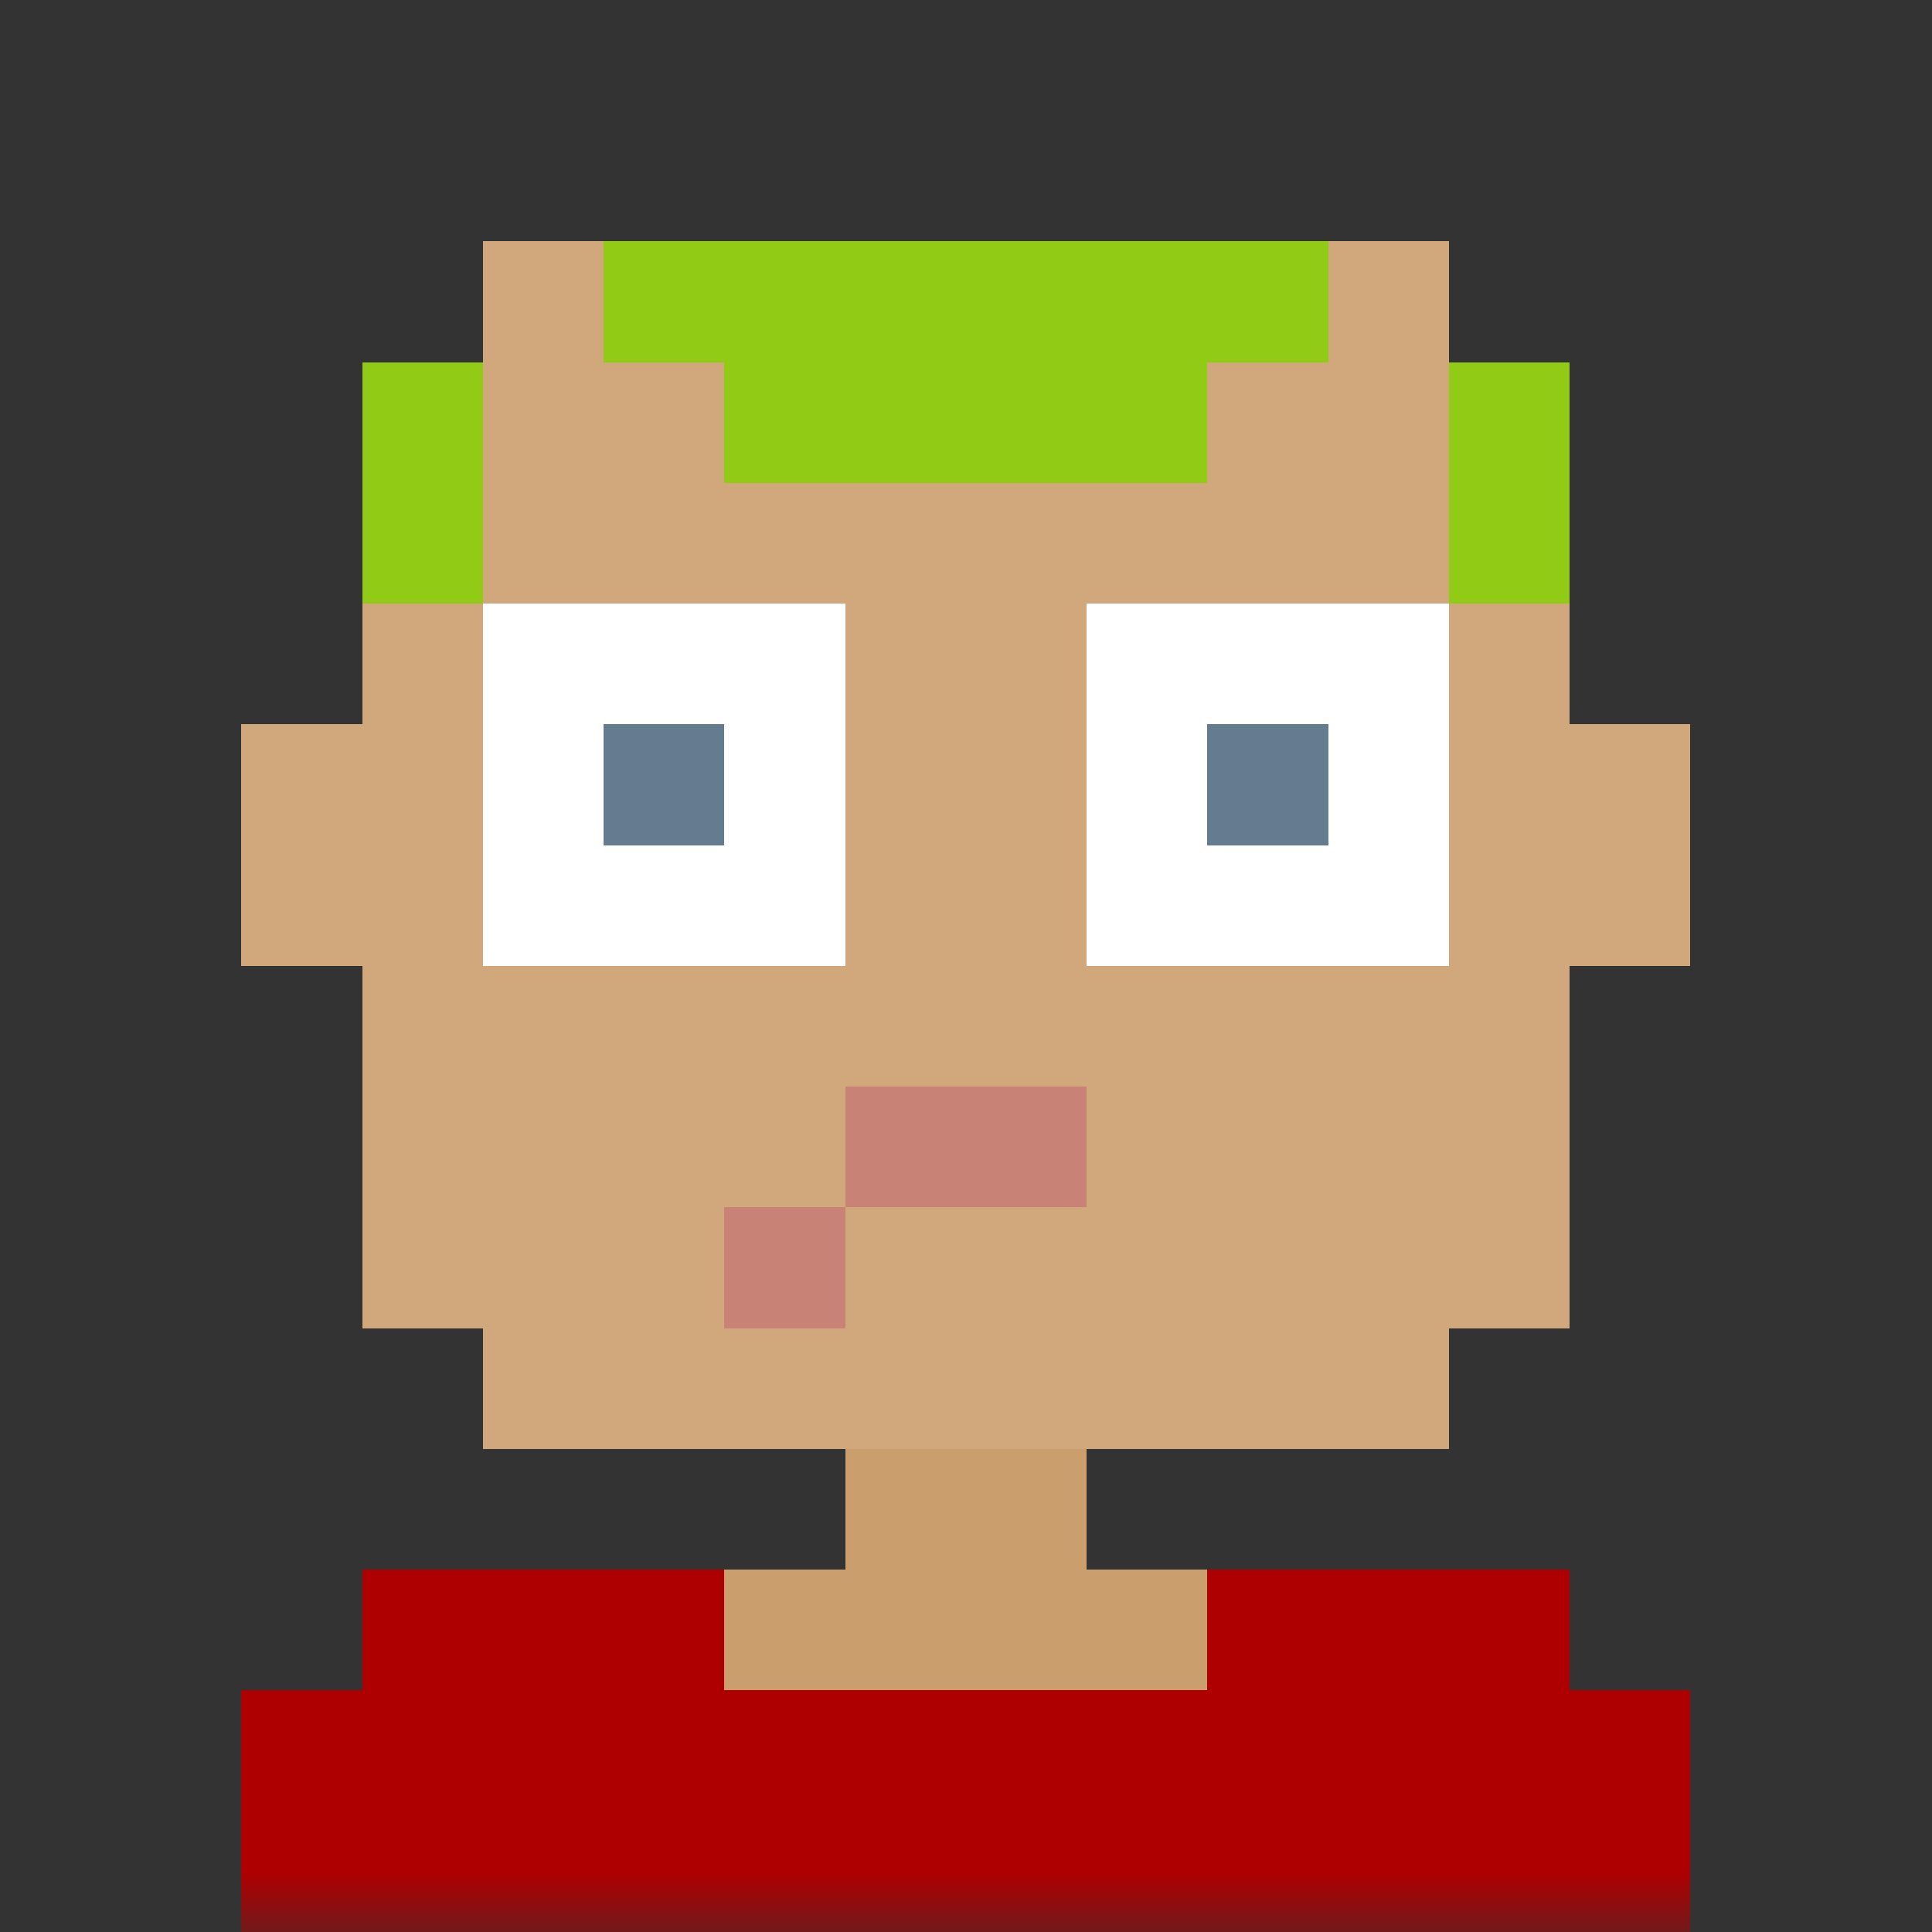
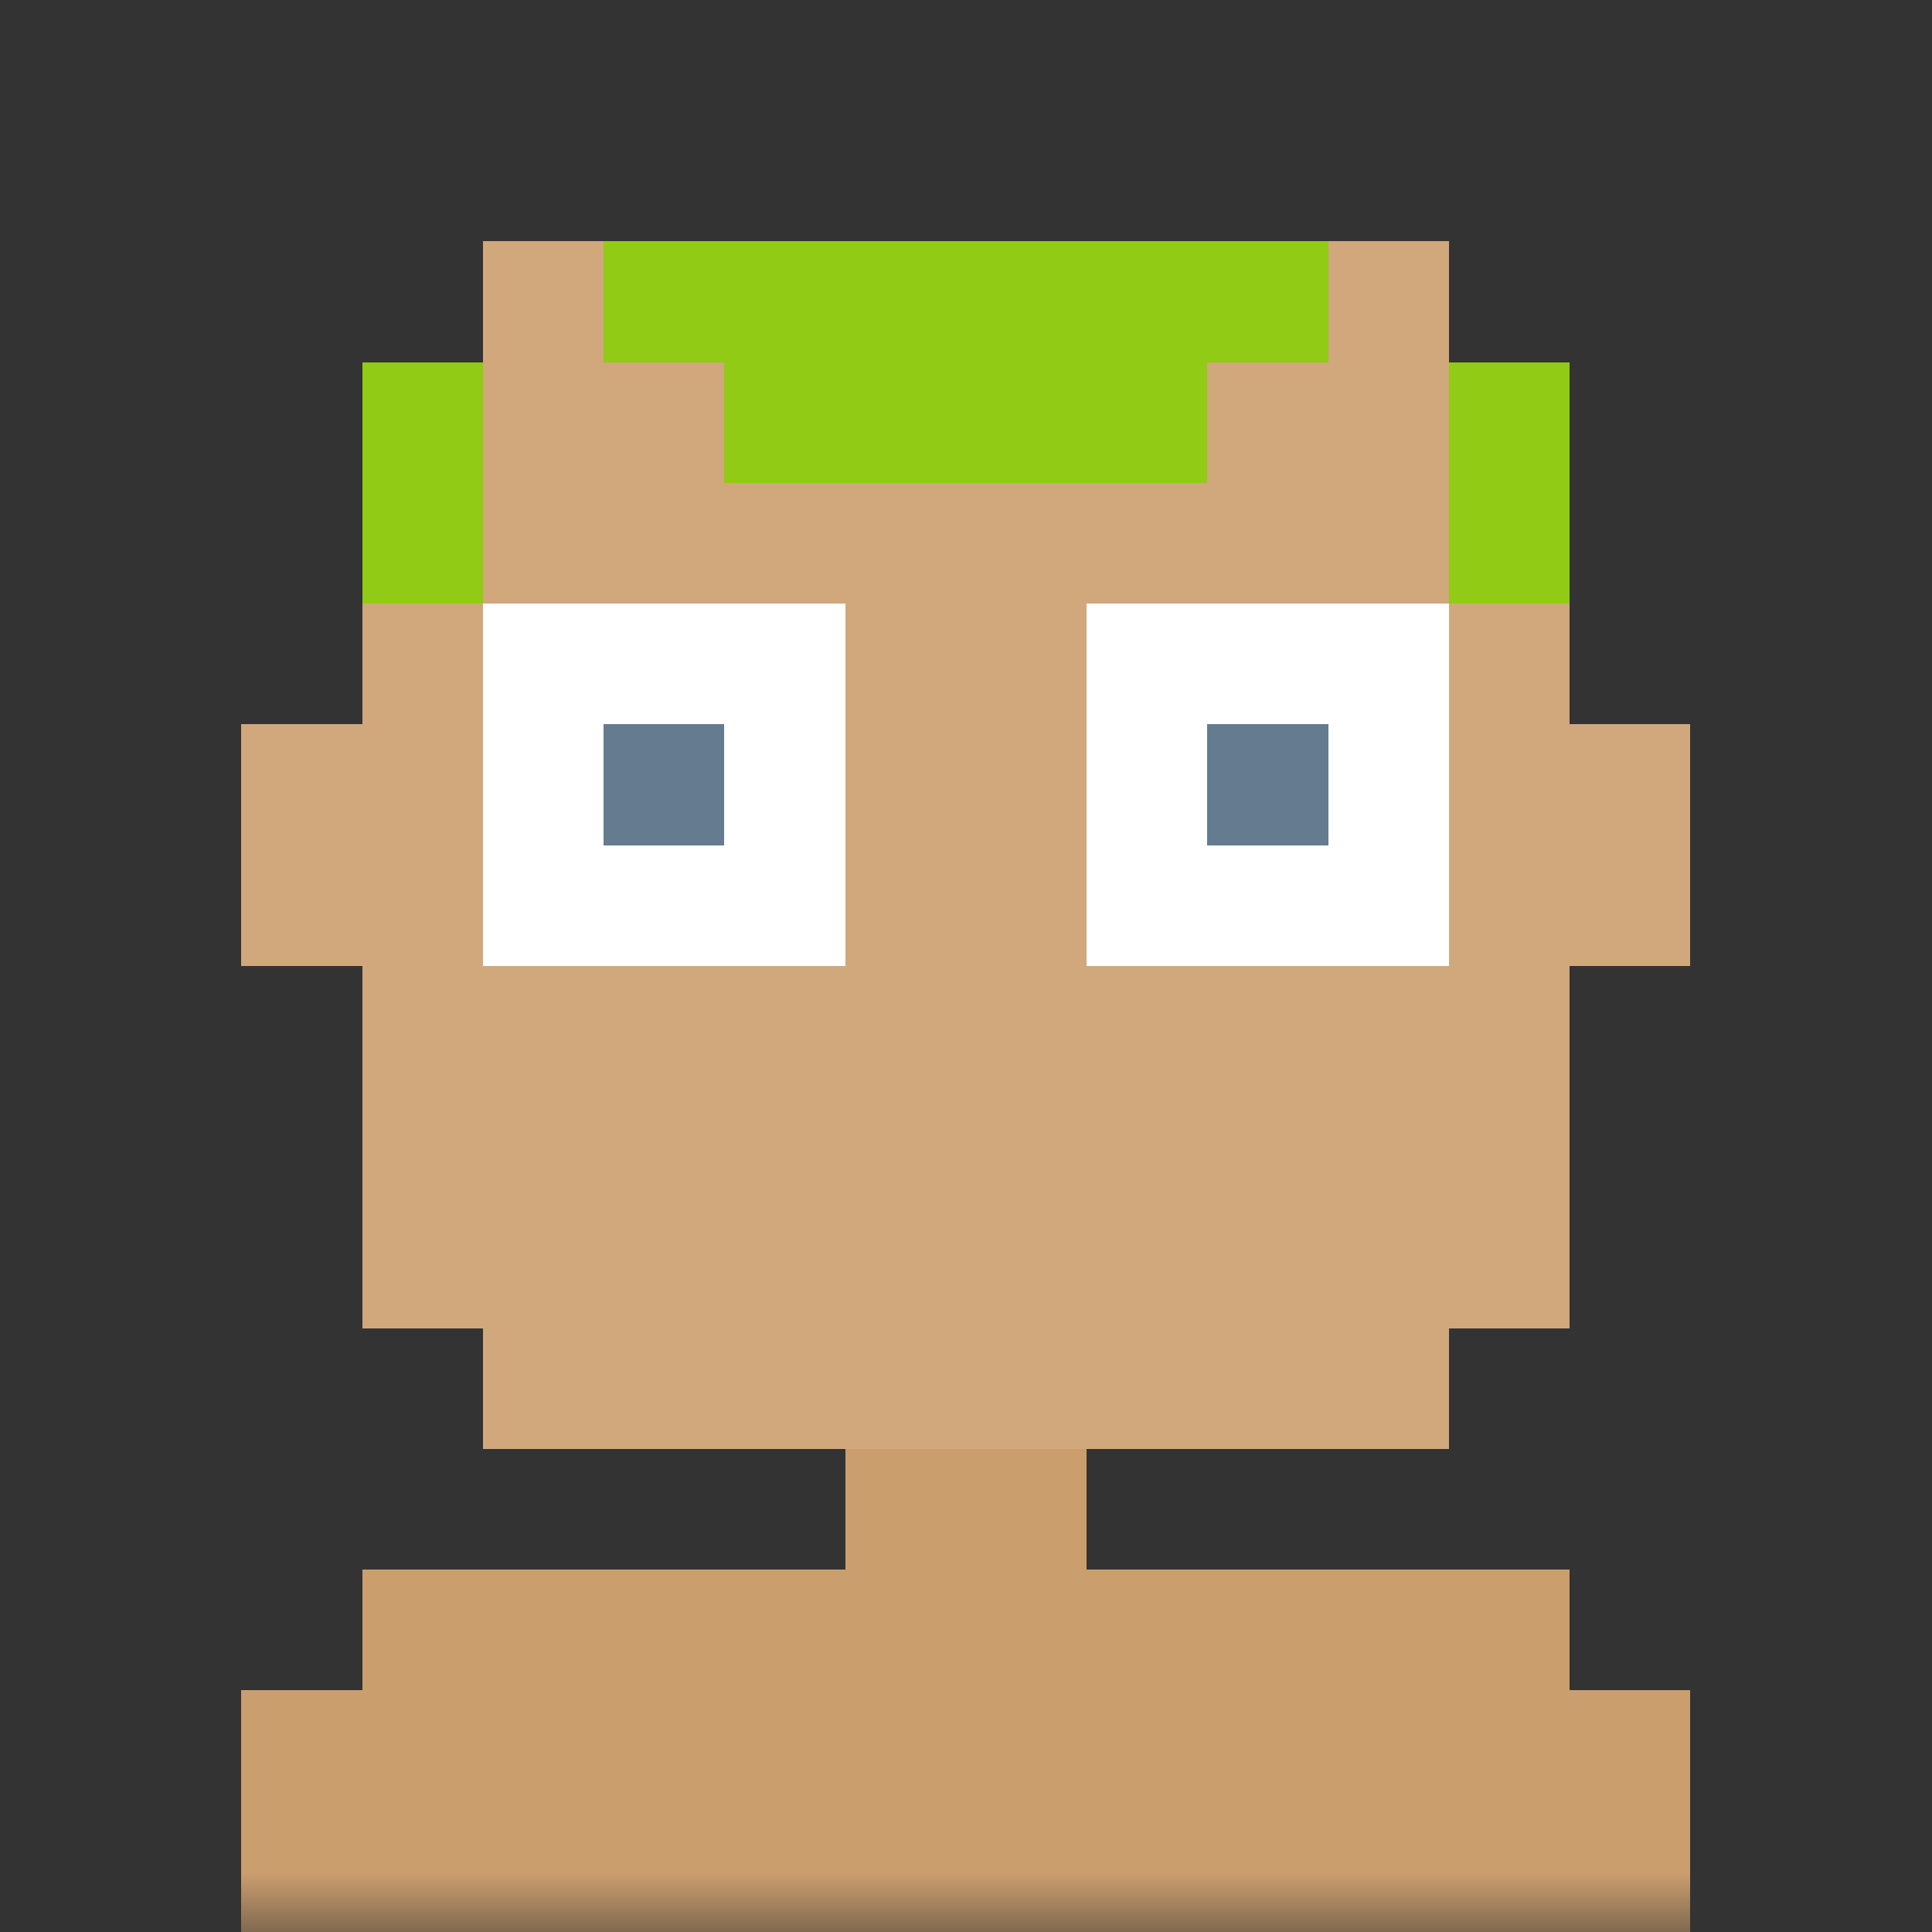
<svg xmlns="http://www.w3.org/2000/svg" viewBox="0 0 16 16" fill="none" shape-rendering="crispEdges">
  <rect x="0" y="0" width="16" height="16" fill="#333333" stroke="none" />
  <mask id="viewboxMask">
    <rect width="16" height="16" rx="0" ry="0" x="0" y="0" fill="#fff" />
  </mask>
  <g mask="url(#viewboxMask)">
    <path d="M4 2h8v1h1v3h1v2h-1v3h-1v1H9v1h4v1h1v2H2v-2h1v-1h4v-1H4v-1H3V8H2V6h1V3h1V2Z" fill="#cb9e6e" />
    <path d="M4 2h8v1h1v3h1v2h-1v3h-1v1H4v-1H3V8H2V6h1V3h1V2Z" fill="#fff" fill-opacity=".1" />
-     <path d="M10 13h3v1h1v2H2v-2h1v-1h3v1h4v-1Z" fill="#ae0001" />
    <path fill="#fff" d="M4 5h3v3H4zM9 5h3v3H9z" />
    <path fill="#647b90" d="M10 6h1v1h-1zM5 6h1v1H5z" />
-     <path d="M9 9v1H7v1H6v-1h1V9h2Z" fill="#c98276" />
    <path d="M11 2H5v1h1v1h4V3h1V2ZM3 3h1v2H3V3ZM13 3h-1v2h1V3Z" fill="#91cb15" />
  </g>
</svg>